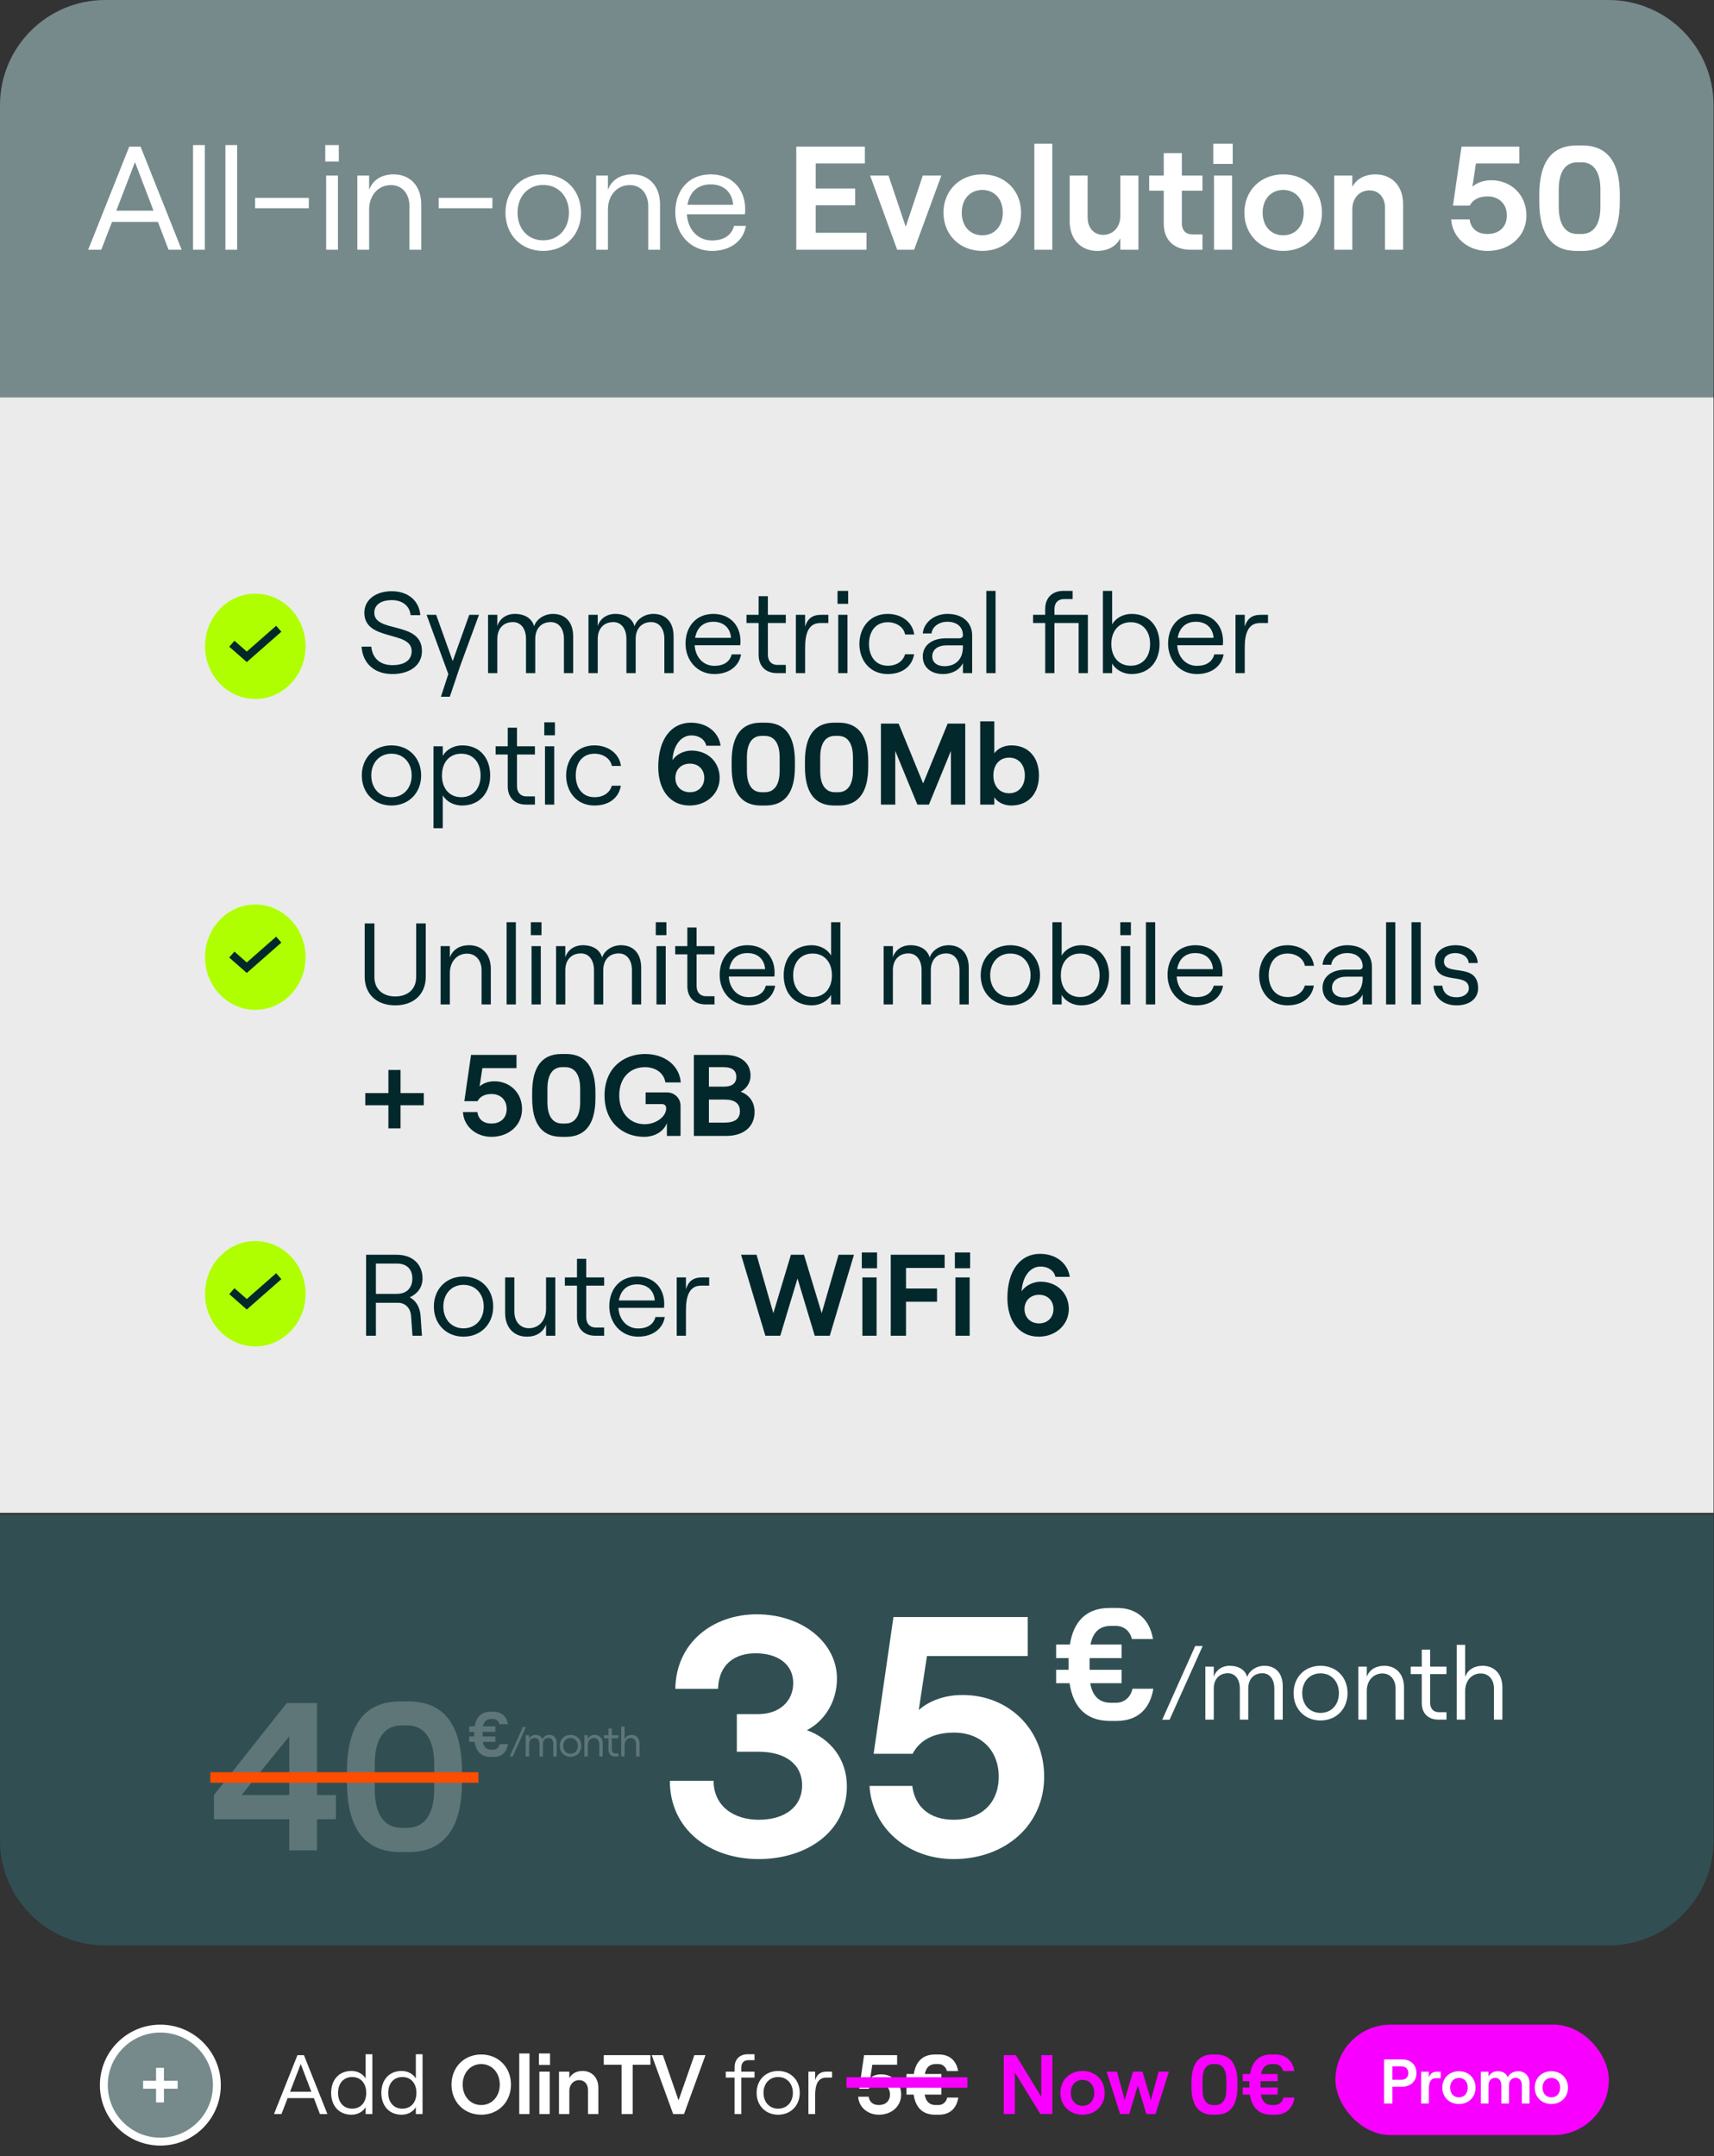
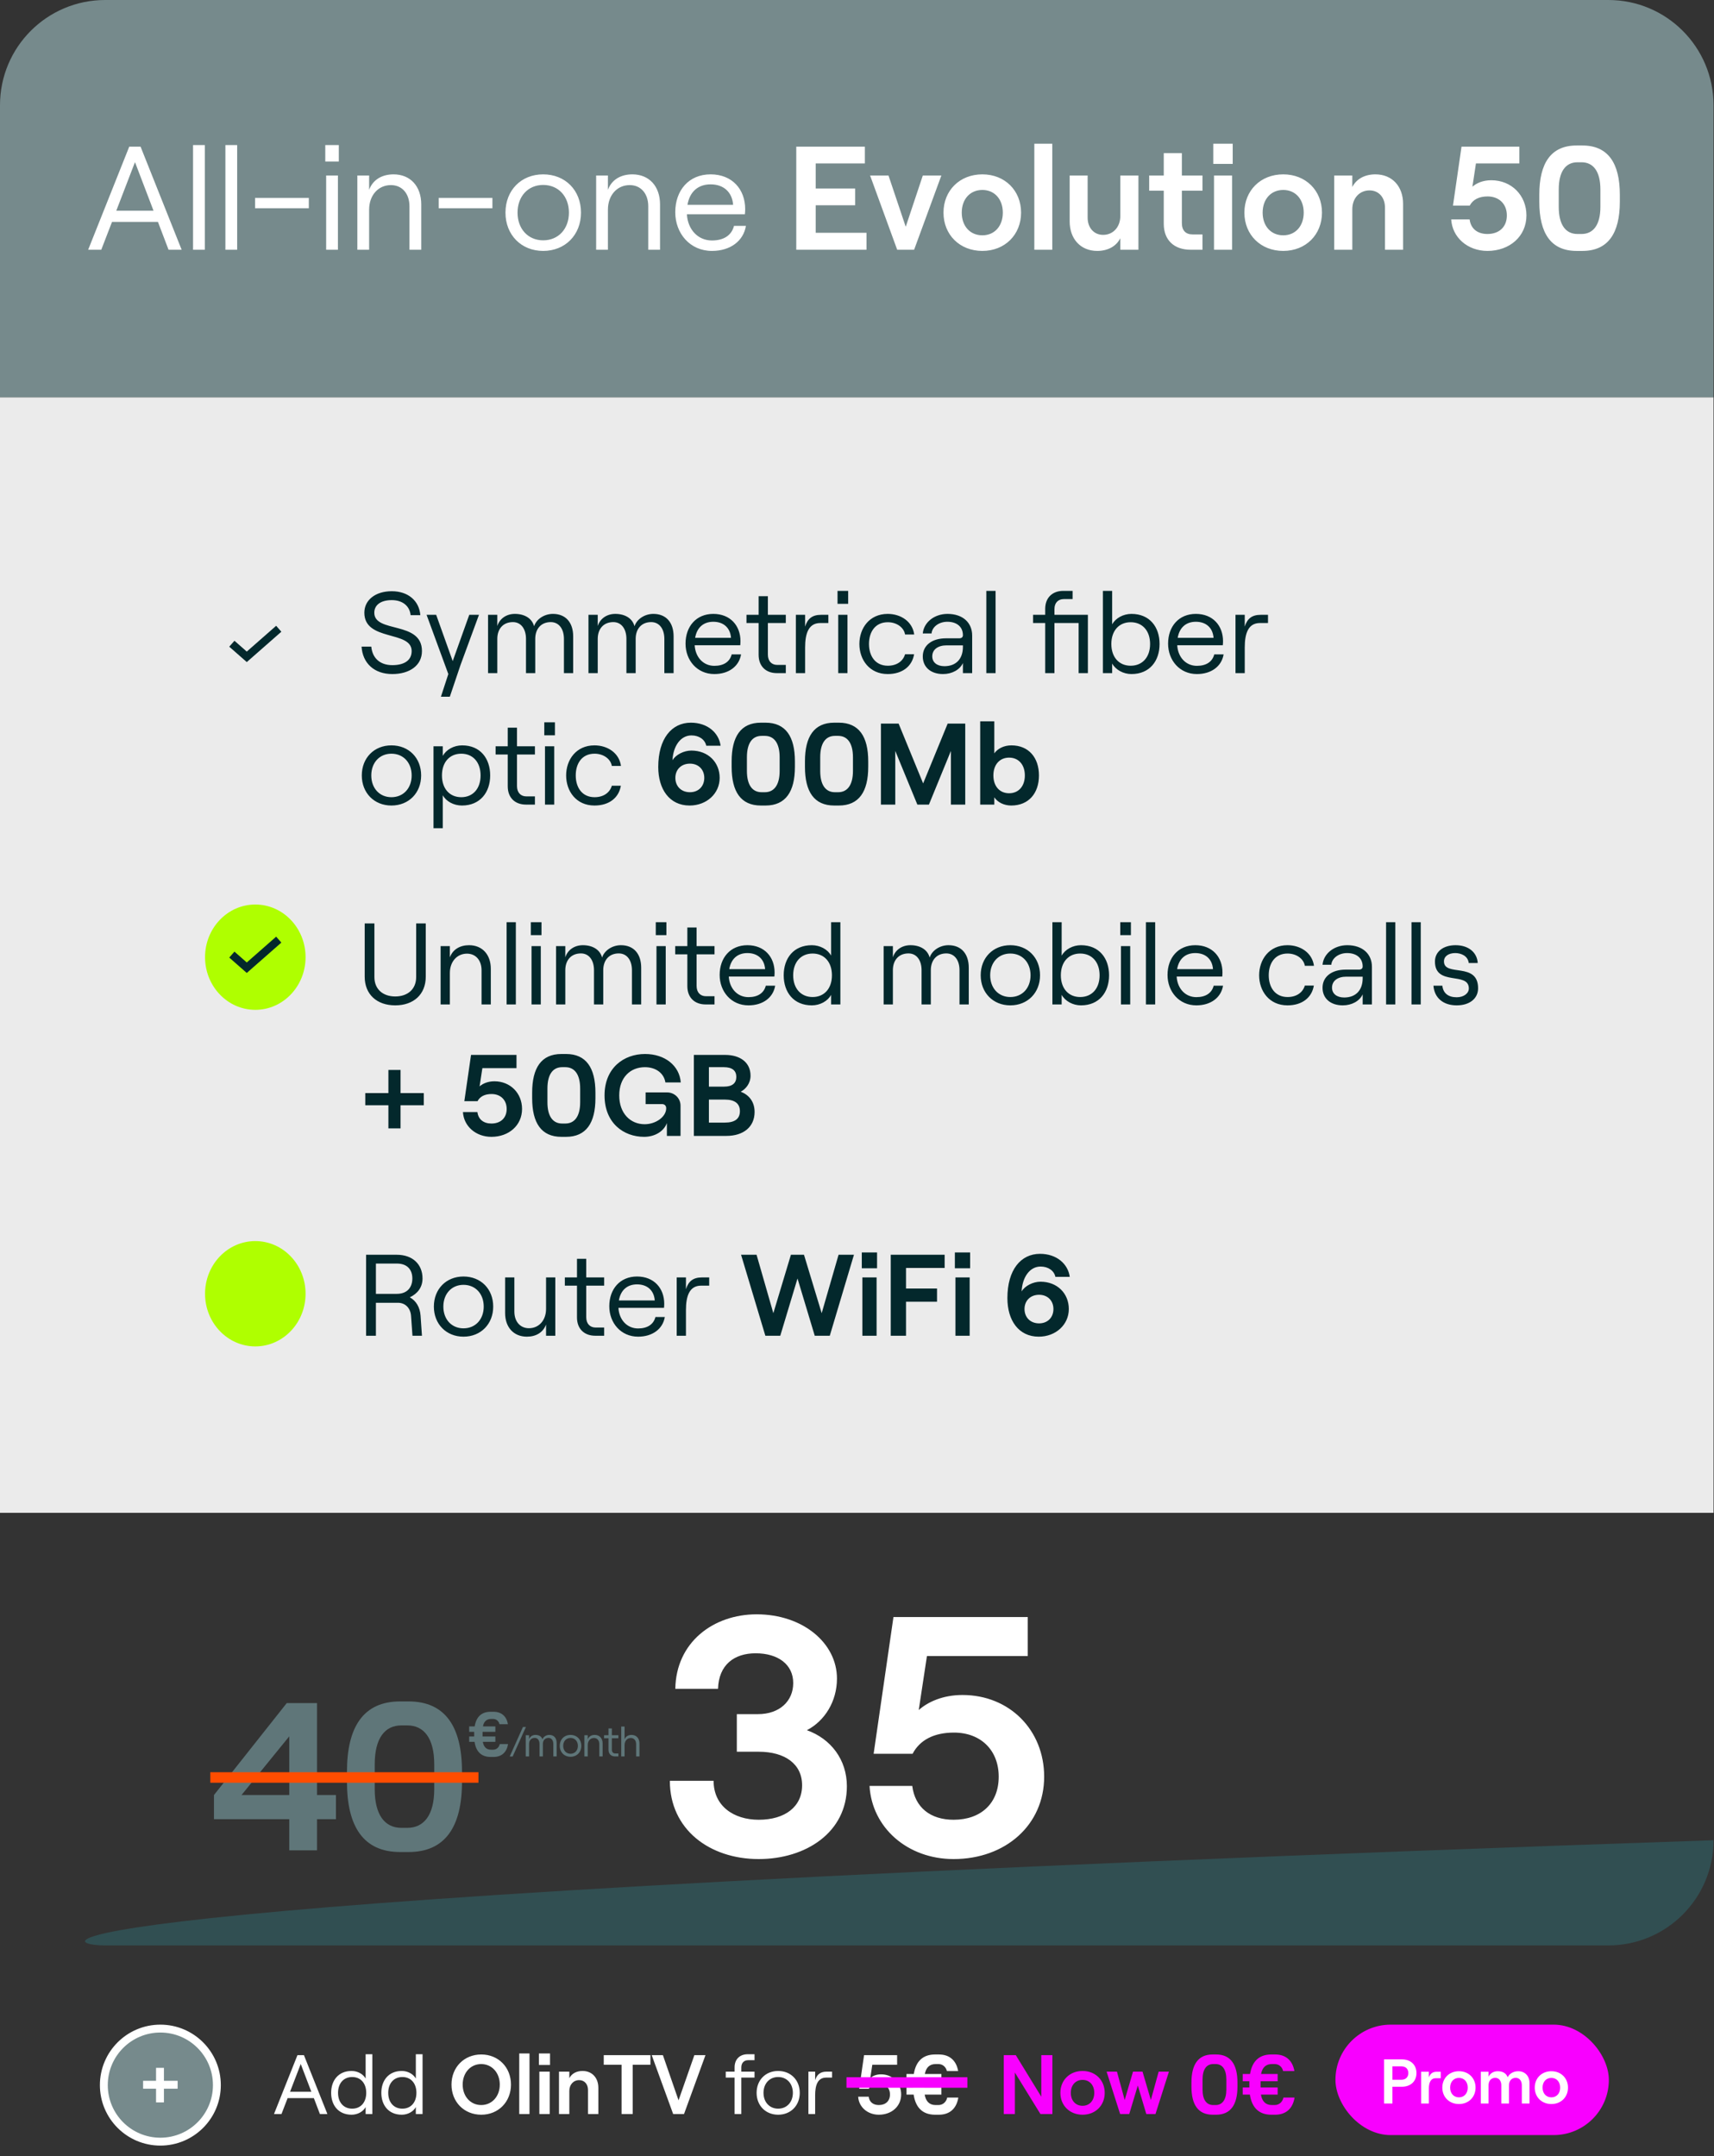
<svg xmlns="http://www.w3.org/2000/svg" width="326" height="410" viewBox="0 0 326 410" fill="none">
  <rect x="0" y="0" width="326" height="410" fill="#333333" stroke="none" />
  <path d="M325.91 75.561L-0 75.561L-0 20C-0 8.955 8.954 0 20 0L305.91 0C316.956 0 325.91 8.955 325.91 20L325.91 75.561Z" fill="#768A8C" />
  <path d="M32.057 47.49L30.041 42.198H21.305L19.261 47.49H16.769L24.581 27.89H26.737L34.549 47.49H32.057ZM22.117 40.07H29.201L25.673 30.83L22.117 40.07ZM36.717 47.49V27.582H38.956V47.49H36.717ZM42.869 47.49V27.582H45.109V47.49H42.869ZM48.517 39.594V37.634H58.737V39.594H48.517ZM61.866 27.582H64.442V30.718H61.866V27.582ZM62.034 47.49V33.378H64.274V47.49H62.034ZM67.968 47.49V33.378H70.208V36.094C70.936 34.134 72.7 33.154 74.856 33.154C78.048 33.154 80.12 35.422 80.12 38.866V47.49H77.88V39.23C77.88 36.822 76.48 35.198 74.352 35.198C71.944 35.198 70.208 37.13 70.208 39.874V47.49H67.968ZM83.435 39.594V37.634H93.655V39.594H83.435ZM103.308 47.714C99.136 47.714 96.14 44.662 96.14 40.434C96.14 36.178 99.136 33.154 103.308 33.154C107.508 33.154 110.504 36.178 110.504 40.434C110.504 44.662 107.508 47.714 103.308 47.714ZM103.308 45.698C106.22 45.698 108.208 43.514 108.208 40.434C108.208 37.354 106.22 35.17 103.308 35.17C100.424 35.17 98.436 37.354 98.436 40.434C98.436 43.514 100.424 45.698 103.308 45.698ZM113.386 47.49V33.378H115.626V36.094C116.354 34.134 118.118 33.154 120.274 33.154C123.466 33.154 125.538 35.422 125.538 38.866V47.49H123.298V39.23C123.298 36.822 121.898 35.198 119.77 35.198C117.362 35.198 115.626 37.13 115.626 39.874V47.49H113.386ZM139.605 42.954H141.873C141.397 45.838 138.905 47.714 135.405 47.714C131.233 47.714 128.433 44.382 128.433 40.35C128.433 36.206 131.009 33.154 135.153 33.154C139.269 33.154 141.733 36.01 141.733 39.762C141.733 40.07 141.705 40.546 141.677 40.742H130.645C130.813 43.654 132.745 45.726 135.405 45.726C137.701 45.726 139.157 44.718 139.605 42.954ZM135.153 35.058C132.773 35.058 131.177 36.458 130.757 38.95H139.437C139.269 36.57 137.673 35.058 135.153 35.058ZM151.449 47.49V27.89H164.497V31.082H155.145V35.842H162.649V39.034H155.145V44.27H164.805V47.49H151.449ZM170.644 47.49L165.492 33.378H168.992L172.268 43.122L175.516 33.378H179.044L173.864 47.49H170.644ZM186.843 47.714C182.531 47.714 179.451 44.634 179.451 40.434C179.451 36.234 182.531 33.154 186.843 33.154C191.127 33.154 194.207 36.234 194.207 40.434C194.207 44.634 191.127 47.714 186.843 47.714ZM186.843 44.746C189.167 44.746 190.735 42.982 190.735 40.434C190.735 37.886 189.167 36.122 186.843 36.122C184.491 36.122 182.923 37.886 182.923 40.434C182.923 42.982 184.491 44.746 186.843 44.746ZM196.727 47.49V27.33H200.143V47.49H196.727ZM216.526 33.378V47.49H213.082V45.306C212.298 46.846 210.702 47.714 208.686 47.714C205.522 47.714 203.45 45.418 203.45 42.114V33.378H206.866V41.386C206.866 43.318 208.07 44.662 209.806 44.662C211.738 44.662 213.082 43.15 213.082 41.078V33.378H216.526ZM221.345 29.122H224.789V33.378H228.709V36.262H224.789V42.422C224.789 43.85 225.545 44.578 226.833 44.578H228.709V47.49H226.441C223.361 47.49 221.345 45.698 221.345 42.562V36.262H218.573V33.378H221.345V29.122ZM230.762 27.33H234.458V31.166H230.762V27.33ZM230.902 47.49V33.378H234.346V47.49H230.902ZM244.073 47.714C239.761 47.714 236.681 44.634 236.681 40.434C236.681 36.234 239.761 33.154 244.073 33.154C248.357 33.154 251.437 36.234 251.437 40.434C251.437 44.634 248.357 47.714 244.073 47.714ZM244.073 44.746C246.397 44.746 247.965 42.982 247.965 40.434C247.965 37.886 246.397 36.122 244.073 36.122C241.721 36.122 240.153 37.886 240.153 40.434C240.153 42.982 241.721 44.746 244.073 44.746ZM253.761 47.49V33.378H257.205V35.562C257.989 34.022 259.585 33.154 261.601 33.154C264.793 33.154 266.865 35.45 266.865 38.754V47.49H263.421V39.482C263.421 37.55 262.245 36.206 260.481 36.206C258.549 36.206 257.205 37.718 257.205 39.79V47.49H253.761ZM282.906 47.714C279.126 47.714 276.214 45.138 276.018 41.722H279.518C279.742 43.486 281.002 44.494 282.906 44.494C285.146 44.494 286.602 43.15 286.602 40.966C286.602 38.81 285.146 37.354 282.934 37.354C281.282 37.354 280.134 37.97 279.546 39.09H276.354L277.978 27.89H288.982V31.082H280.722L280.05 35.506C280.806 34.834 282.038 34.274 283.634 34.274C287.498 34.274 290.326 37.158 290.326 40.966C290.326 44.914 287.162 47.714 282.906 47.714ZM299.858 47.714C294.986 47.714 292.774 44.354 292.774 38.362V37.018C292.774 31.026 294.986 27.666 299.858 27.666H300.978C305.85 27.666 308.09 31.026 308.09 37.018V38.362C308.09 44.354 305.85 47.714 300.978 47.714H299.858ZM300.026 44.494H300.81C303.022 44.494 304.394 42.786 304.394 39.342V36.038C304.394 32.566 303.022 30.858 300.81 30.858H300.026C297.814 30.858 296.47 32.566 296.47 36.038V39.342C296.47 42.786 297.814 44.494 300.026 44.494Z" fill="white" />
  <rect y="75.559" width="325.91" height="212.115" fill="#EBEBEB" />
  <path d="M74.622 128.176C71.168 128.176 68.968 126.108 68.77 122.962H70.618C70.816 125.096 72.224 126.482 74.622 126.482C76.756 126.482 78.296 125.668 78.296 123.798C78.296 119.838 69.298 122.016 69.298 116.516C69.298 114.074 71.432 112.424 74.512 112.424C77.592 112.424 79.726 114.206 79.946 116.978H78.098C77.922 115.24 76.58 114.118 74.512 114.118C72.422 114.118 71.19 115.042 71.19 116.516C71.19 120.454 80.254 118.012 80.254 123.798C80.254 126.592 77.834 128.176 74.622 128.176ZM91.1 116.912L87.58 126.482L85.556 132.488H83.862L85.27 128.176L81.134 116.912H82.96L86.106 125.712L89.252 116.912H91.1ZM92.827 128V116.912H94.587V119.046C95.005 117.704 96.237 116.736 97.931 116.736C99.757 116.736 101.187 117.572 101.583 119.09C102.001 117.77 103.475 116.736 105.169 116.736C107.567 116.736 109.019 118.342 109.019 121.026V128H107.259V121.488C107.259 119.596 106.313 118.298 104.751 118.298C102.903 118.298 101.803 119.596 101.803 121.488V128H100.043V121.488C100.043 119.596 99.097 118.298 97.557 118.298C95.687 118.298 94.587 119.596 94.587 121.488V128H92.827ZM111.927 128V116.912H113.687V119.046C114.105 117.704 115.337 116.736 117.031 116.736C118.857 116.736 120.287 117.572 120.683 119.09C121.101 117.77 122.575 116.736 124.269 116.736C126.667 116.736 128.119 118.342 128.119 121.026V128H126.359V121.488C126.359 119.596 125.413 118.298 123.851 118.298C122.003 118.298 120.903 119.596 120.903 121.488V128H119.143V121.488C119.143 119.596 118.197 118.298 116.657 118.298C114.787 118.298 113.687 119.596 113.687 121.488V128H111.927ZM139.166 124.436H140.948C140.574 126.702 138.616 128.176 135.866 128.176C132.588 128.176 130.388 125.558 130.388 122.39C130.388 119.134 132.412 116.736 135.668 116.736C138.902 116.736 140.838 118.98 140.838 121.928C140.838 122.17 140.816 122.544 140.794 122.698H132.126C132.258 124.986 133.776 126.614 135.866 126.614C137.67 126.614 138.814 125.822 139.166 124.436ZM135.668 118.232C133.798 118.232 132.544 119.332 132.214 121.29H139.034C138.902 119.42 137.648 118.232 135.668 118.232ZM144.289 113.37H146.049V116.912H149.459V118.474H146.049V124.48C146.049 125.712 146.753 126.438 147.831 126.438H149.459V128H147.765C145.653 128 144.289 126.68 144.289 124.524V118.474H141.979V116.912H144.289V113.37ZM157.554 118.474H156.014C153.77 118.474 153.132 120.498 153.132 123.116V128H151.372V116.912H153.132V119.156C153.594 117.638 154.518 116.912 156.146 116.912H157.554V118.474ZM159.297 112.358H161.321V114.822H159.297V112.358ZM159.429 128V116.912H161.189V128H159.429ZM168.843 128.176C165.345 128.176 163.453 125.426 163.453 122.456C163.453 119.486 165.345 116.736 168.843 116.736C171.329 116.736 173.551 118.188 173.881 120.652H172.143C171.923 119.31 170.537 118.32 168.865 118.32C166.445 118.32 165.279 120.19 165.279 122.456C165.279 124.722 166.467 126.592 168.865 126.592C170.537 126.592 171.747 125.756 172.143 124.414H173.859C173.485 126.68 171.659 128.176 168.843 128.176ZM180.219 116.736C183.101 116.736 184.905 118.386 184.905 120.85V128H183.145V126.086C182.551 127.362 181.077 128.176 179.361 128.176C177.029 128.176 175.511 126.856 175.511 124.832C175.511 122.72 177.249 121.378 179.933 121.378H182.441C182.925 121.378 183.145 121.136 183.145 120.784C183.145 119.266 182.067 118.232 180.175 118.232C178.547 118.232 177.271 119.244 177.183 120.454H175.511C175.709 118.32 177.733 116.736 180.219 116.736ZM179.625 126.68C181.847 126.68 183.145 125.294 183.145 123.006V122.72H180.043C178.393 122.72 177.315 123.512 177.315 124.81C177.315 125.954 178.217 126.68 179.625 126.68ZM187.597 128V112.358H189.357V128H187.597ZM206.913 116.912V128H205.153V118.474H200.555V128H198.795V118.474H196.485V116.912H198.795V115.79C198.795 113.678 200.137 112.358 202.249 112.358H204.009V113.92H202.337C201.259 113.92 200.555 114.624 200.555 115.812V116.912H206.913ZM215.203 128.176C213.663 128.176 212.211 127.384 211.529 126.174V128H209.769V112.358H211.529V118.716C212.211 117.528 213.641 116.736 215.203 116.736C218.657 116.736 220.549 119.222 220.549 122.456C220.549 125.69 218.657 128.176 215.203 128.176ZM215.049 126.592C217.293 126.592 218.745 124.964 218.745 122.456C218.745 119.948 217.293 118.32 215.049 118.32C212.827 118.32 211.375 119.948 211.375 122.456C211.375 124.964 212.827 126.592 215.049 126.592ZM230.947 124.436H232.729C232.355 126.702 230.397 128.176 227.647 128.176C224.369 128.176 222.169 125.558 222.169 122.39C222.169 119.134 224.193 116.736 227.449 116.736C230.683 116.736 232.619 118.98 232.619 121.928C232.619 122.17 232.597 122.544 232.575 122.698H223.907C224.039 124.986 225.557 126.614 227.647 126.614C229.451 126.614 230.595 125.822 230.947 124.436ZM227.449 118.232C225.579 118.232 224.325 119.332 223.995 121.29H230.815C230.683 119.42 229.429 118.232 227.449 118.232ZM241.171 118.474H239.631C237.387 118.474 236.749 120.498 236.749 123.116V128H234.989V116.912H236.749V119.156C237.211 117.638 238.135 116.912 239.763 116.912H241.171V118.474ZM74.446 153.176C71.168 153.176 68.814 150.778 68.814 147.456C68.814 144.112 71.168 141.736 74.446 141.736C77.746 141.736 80.1 144.112 80.1 147.456C80.1 150.778 77.746 153.176 74.446 153.176ZM74.446 151.592C76.734 151.592 78.296 149.876 78.296 147.456C78.296 145.036 76.734 143.32 74.446 143.32C72.18 143.32 70.618 145.036 70.618 147.456C70.618 149.876 72.18 151.592 74.446 151.592ZM82.452 157.488V141.912H84.212V143.738C84.894 142.528 86.324 141.736 87.908 141.736C91.34 141.736 93.232 144.222 93.232 147.456C93.232 150.69 91.296 153.176 87.864 153.176C86.302 153.176 84.872 152.406 84.212 151.218V157.488H82.452ZM87.732 151.592C89.954 151.592 91.406 149.964 91.406 147.456C91.406 144.948 89.954 143.32 87.732 143.32C85.51 143.32 84.058 144.948 84.058 147.456C84.058 149.964 85.51 151.592 87.732 151.592ZM96.572 138.37H98.332V141.912H101.742V143.474H98.332V149.48C98.332 150.712 99.036 151.438 100.114 151.438H101.742V153H100.048C97.936 153 96.572 151.68 96.572 149.524V143.474H94.262V141.912H96.572V138.37ZM103.523 137.358H105.547V139.822H103.523V137.358ZM103.655 153V141.912H105.415V153H103.655ZM113.069 153.176C109.571 153.176 107.679 150.426 107.679 147.456C107.679 144.486 109.571 141.736 113.069 141.736C115.555 141.736 117.777 143.188 118.107 145.652H116.369C116.149 144.31 114.763 143.32 113.091 143.32C110.671 143.32 109.505 145.19 109.505 147.456C109.505 149.722 110.693 151.592 113.091 151.592C114.763 151.592 115.973 150.756 116.369 149.414H118.085C117.711 151.68 115.885 153.176 113.069 153.176ZM131.489 142.726C134.701 142.726 136.879 144.97 136.879 147.918C136.879 150.91 134.393 153.176 131.159 153.176C127.309 153.176 125.197 150.052 125.197 145.85C125.197 140.46 127.749 137.424 131.401 137.424C134.569 137.424 136.725 139.338 137.055 141.802H134.327C134.085 140.658 133.007 139.844 131.511 139.844C129.443 139.844 128.035 141.868 127.903 144.574C128.541 143.496 130.081 142.726 131.489 142.726ZM131.225 150.646C132.853 150.646 133.953 149.524 133.953 147.918C133.953 146.334 132.853 145.212 131.225 145.212C129.575 145.212 128.453 146.334 128.453 147.918C128.453 149.524 129.575 150.646 131.225 150.646ZM144.723 153.176C140.895 153.176 139.157 150.536 139.157 145.828V144.772C139.157 140.064 140.895 137.424 144.723 137.424H145.603C149.431 137.424 151.191 140.064 151.191 144.772V145.828C151.191 150.536 149.431 153.176 145.603 153.176H144.723ZM144.855 150.646H145.471C147.209 150.646 148.287 149.304 148.287 146.598V144.002C148.287 141.274 147.209 139.932 145.471 139.932H144.855C143.117 139.932 142.061 141.274 142.061 144.002V146.598C142.061 149.304 143.117 150.646 144.855 150.646ZM158.667 153.176C154.839 153.176 153.101 150.536 153.101 145.828V144.772C153.101 140.064 154.839 137.424 158.667 137.424H159.547C163.375 137.424 165.135 140.064 165.135 144.772V145.828C165.135 150.536 163.375 153.176 159.547 153.176H158.667ZM158.799 150.646H159.415C161.153 150.646 162.231 149.304 162.231 146.598V144.002C162.231 141.274 161.153 139.932 159.415 139.932H158.799C157.061 139.932 156.005 141.274 156.005 144.002V146.598C156.005 149.304 157.061 150.646 158.799 150.646ZM167.55 153V137.6H170.916L175.58 148.974L180.244 137.6H183.588V153H180.86V142.792L176.68 153H174.48L170.278 142.792V153H167.55ZM192.328 153.176C190.986 153.176 189.754 152.582 189.116 151.614V153H186.432V137.16H189.116V143.254C189.754 142.352 190.942 141.736 192.372 141.736C195.65 141.736 197.608 144.068 197.608 147.456C197.608 150.844 195.65 153.176 192.328 153.176ZM191.932 150.844C193.736 150.844 194.924 149.502 194.924 147.456C194.924 145.41 193.736 144.068 191.932 144.068C190.128 144.068 188.94 145.41 188.94 147.456C188.94 149.502 190.128 150.844 191.932 150.844ZM75.172 191.176C71.674 191.176 69.364 189.086 69.364 185.72V175.6H71.212V185.808C71.212 188.074 72.796 189.482 75.172 189.482C77.57 189.482 79.154 188.074 79.154 185.808V175.6H80.98V185.72C80.98 189.086 78.67 191.176 75.172 191.176ZM83.804 191V179.912H85.564V182.046C86.136 180.506 87.522 179.736 89.216 179.736C91.724 179.736 93.352 181.518 93.352 184.224V191H91.592V184.51C91.592 182.618 90.492 181.342 88.82 181.342C86.928 181.342 85.564 182.86 85.564 185.016V191H83.804ZM96.353 191V175.358H98.112V191H96.353ZM100.966 175.358H102.99V177.822H100.966V175.358ZM101.098 191V179.912H102.858V191H101.098ZM105.761 191V179.912H107.521V182.046C107.939 180.704 109.171 179.736 110.865 179.736C112.691 179.736 114.121 180.572 114.517 182.09C114.935 180.77 116.409 179.736 118.103 179.736C120.501 179.736 121.953 181.342 121.953 184.026V191H120.193V184.488C120.193 182.596 119.247 181.298 117.685 181.298C115.837 181.298 114.737 182.596 114.737 184.488V191H112.977V184.488C112.977 182.596 112.031 181.298 110.491 181.298C108.621 181.298 107.521 182.596 107.521 184.488V191H105.761ZM124.728 175.358H126.752V177.822H124.728V175.358ZM124.86 191V179.912H126.62V191H124.86ZM130.732 176.37H132.492V179.912H135.902V181.474H132.492V187.48C132.492 188.712 133.196 189.438 134.274 189.438H135.902V191H134.208C132.096 191 130.732 189.68 130.732 187.524V181.474H128.422V179.912H130.732V176.37ZM145.655 187.436H147.437C147.062 189.702 145.105 191.176 142.355 191.176C139.077 191.176 136.877 188.558 136.877 185.39C136.877 182.134 138.901 179.736 142.157 179.736C145.391 179.736 147.327 181.98 147.327 184.928C147.327 185.17 147.305 185.544 147.283 185.698H138.615C138.747 187.986 140.265 189.614 142.355 189.614C144.159 189.614 145.303 188.822 145.655 187.436ZM142.157 181.232C140.287 181.232 139.033 182.332 138.703 184.29H145.523C145.391 182.42 144.137 181.232 142.157 181.232ZM154.404 191.176C150.95 191.176 149.058 188.69 149.058 185.456C149.058 182.222 150.95 179.736 154.404 179.736C155.966 179.736 157.418 180.528 158.078 181.716V175.358H159.838V191H158.078V189.174C157.418 190.384 155.966 191.176 154.404 191.176ZM154.558 189.592C156.78 189.592 158.232 187.964 158.232 185.456C158.232 182.948 156.78 181.32 154.558 181.32C152.336 181.32 150.862 182.948 150.862 185.456C150.862 187.964 152.336 189.592 154.558 189.592ZM168.065 191V179.912H169.825V182.046C170.243 180.704 171.475 179.736 173.169 179.736C174.995 179.736 176.425 180.572 176.821 182.09C177.239 180.77 178.713 179.736 180.407 179.736C182.805 179.736 184.257 181.342 184.257 184.026V191H182.497V184.488C182.497 182.596 181.551 181.298 179.989 181.298C178.141 181.298 177.041 182.596 177.041 184.488V191H175.281V184.488C175.281 182.596 174.335 181.298 172.795 181.298C170.925 181.298 169.825 182.596 169.825 184.488V191H168.065ZM192.159 191.176C188.881 191.176 186.527 188.778 186.527 185.456C186.527 182.112 188.881 179.736 192.159 179.736C195.459 179.736 197.813 182.112 197.813 185.456C197.813 188.778 195.459 191.176 192.159 191.176ZM192.159 189.592C194.447 189.592 196.009 187.876 196.009 185.456C196.009 183.036 194.447 181.32 192.159 181.32C189.893 181.32 188.331 183.036 188.331 185.456C188.331 187.876 189.893 189.592 192.159 189.592ZM205.599 191.176C204.059 191.176 202.607 190.384 201.925 189.174V191H200.165V175.358H201.925V181.716C202.607 180.528 204.037 179.736 205.599 179.736C209.053 179.736 210.945 182.222 210.945 185.456C210.945 188.69 209.053 191.176 205.599 191.176ZM205.445 189.592C207.689 189.592 209.141 187.964 209.141 185.456C209.141 182.948 207.689 181.32 205.445 181.32C203.223 181.32 201.771 182.948 201.771 185.456C201.771 187.964 203.223 189.592 205.445 189.592ZM213.072 175.358H215.096V177.822H213.072V175.358ZM213.204 191V179.912H214.964V191H213.204ZM217.954 191V175.358H219.714V191H217.954ZM230.84 187.436H232.622C232.248 189.702 230.29 191.176 227.54 191.176C224.262 191.176 222.062 188.558 222.062 185.39C222.062 182.134 224.086 179.736 227.342 179.736C230.576 179.736 232.512 181.98 232.512 184.928C232.512 185.17 232.49 185.544 232.468 185.698H223.8C223.932 187.986 225.45 189.614 227.54 189.614C229.344 189.614 230.488 188.822 230.84 187.436ZM227.342 181.232C225.472 181.232 224.218 182.332 223.888 184.29H230.708C230.576 182.42 229.322 181.232 227.342 181.232ZM244.876 191.176C241.378 191.176 239.486 188.426 239.486 185.456C239.486 182.486 241.378 179.736 244.876 179.736C247.362 179.736 249.584 181.188 249.914 183.652H248.176C247.956 182.31 246.57 181.32 244.898 181.32C242.478 181.32 241.312 183.19 241.312 185.456C241.312 187.722 242.5 189.592 244.898 189.592C246.57 189.592 247.78 188.756 248.176 187.414H249.892C249.518 189.68 247.692 191.176 244.876 191.176ZM256.252 179.736C259.134 179.736 260.938 181.386 260.938 183.85V191H259.178V189.086C258.584 190.362 257.11 191.176 255.394 191.176C253.062 191.176 251.544 189.856 251.544 187.832C251.544 185.72 253.282 184.378 255.966 184.378H258.474C258.958 184.378 259.178 184.136 259.178 183.784C259.178 182.266 258.1 181.232 256.208 181.232C254.58 181.232 253.304 182.244 253.216 183.454H251.544C251.742 181.32 253.766 179.736 256.252 179.736ZM255.658 189.68C257.88 189.68 259.178 188.294 259.178 186.006V185.72H256.076C254.426 185.72 253.348 186.512 253.348 187.81C253.348 188.954 254.25 189.68 255.658 189.68ZM263.63 191V175.358H265.39V191H263.63ZM268.464 191V175.358H270.224V191H268.464ZM277.06 191.176C274.486 191.176 272.814 189.746 272.638 187.436H274.332C274.486 188.866 275.454 189.636 277.06 189.636C278.446 189.636 279.37 188.866 279.37 187.964C279.37 184.664 272.924 187.634 272.924 182.838C272.924 180.968 274.508 179.736 276.84 179.736C279.282 179.736 280.932 181.078 281.064 183.124H279.348C279.194 181.716 277.808 181.232 276.796 181.232C275.498 181.232 274.64 181.848 274.64 182.816C274.64 185.808 281.13 182.838 281.13 187.92C281.13 189.9 279.502 191.176 277.06 191.176ZM80.606 207.86V210.17H76.184V214.57H73.874V210.17H69.474V207.86H73.874V203.46H76.184V207.86H80.606ZM93.463 216.176C90.493 216.176 88.205 214.152 88.051 211.468H90.801C90.977 212.854 91.967 213.646 93.463 213.646C95.223 213.646 96.367 212.59 96.367 210.874C96.367 209.18 95.223 208.036 93.485 208.036C92.187 208.036 91.285 208.52 90.823 209.4H88.315L89.591 200.6H98.237V203.108H91.747L91.219 206.584C91.813 206.056 92.781 205.616 94.035 205.616C97.071 205.616 99.293 207.882 99.293 210.874C99.293 213.976 96.807 216.176 93.463 216.176ZM106.782 216.176C102.954 216.176 101.216 213.536 101.216 208.828V207.772C101.216 203.064 102.954 200.424 106.782 200.424H107.662C111.49 200.424 113.25 203.064 113.25 207.772V208.828C113.25 213.536 111.49 216.176 107.662 216.176H106.782ZM106.914 213.646H107.53C109.268 213.646 110.346 212.304 110.346 209.598V207.002C110.346 204.274 109.268 202.932 107.53 202.932H106.914C105.176 202.932 104.12 204.274 104.12 207.002V209.598C104.12 212.304 105.176 213.646 106.914 213.646ZM122.507 216.176C118.613 216.176 114.983 213.558 114.983 208.3C114.983 203.042 118.679 200.424 122.683 200.424C126.467 200.424 129.239 202.646 129.481 205.836H126.555C126.291 204.098 124.773 202.932 122.661 202.932C119.889 202.932 117.777 204.89 117.777 208.3C117.777 211.71 119.889 213.778 122.617 213.778C124.707 213.778 126.709 212.392 126.709 210.742C126.709 210.258 126.401 209.95 125.917 209.95H122.793V207.728H126.885C128.227 207.728 129.437 208.784 129.437 210.258V216H126.841V213.558C126.269 215.12 124.575 216.176 122.507 216.176ZM131.972 216V200.6H137.934C140.75 200.6 142.752 202.008 142.752 204.56C142.752 206.012 141.828 207.112 140.882 207.596C142.334 208.146 143.522 209.378 143.522 211.446C143.522 214.306 141.388 216 138.154 216H131.972ZM134.832 206.628H137.736C139.276 206.628 140.046 205.968 140.046 204.78C140.046 203.592 139.276 202.932 137.692 202.932H134.832V206.628ZM134.832 213.47H137.846C139.804 213.47 140.728 212.722 140.728 211.292C140.728 209.884 139.804 209.092 137.846 209.092H134.832V213.47ZM77.944 246.696C79.154 247.356 79.88 248.61 79.99 250.172L80.254 254H78.45L78.186 250.282C78.098 248.786 77.13 247.73 75.678 247.73H71.498V254H69.628V238.6H75.458C78.494 238.6 80.364 240.426 80.364 243.11C80.364 244.804 79.396 246.014 77.944 246.696ZM71.498 240.272V246.036H75.458C77.614 246.036 78.428 244.628 78.428 243.11C78.428 241.592 77.614 240.272 75.458 240.272H71.498ZM88.153 254.176C84.875 254.176 82.521 251.778 82.521 248.456C82.521 245.112 84.875 242.736 88.153 242.736C91.453 242.736 93.807 245.112 93.807 248.456C93.807 251.778 91.453 254.176 88.153 254.176ZM88.153 252.592C90.441 252.592 92.003 250.876 92.003 248.456C92.003 246.036 90.441 244.32 88.153 244.32C85.887 244.32 84.325 246.036 84.325 248.456C84.325 250.876 85.887 252.592 88.153 252.592ZM105.619 242.912V254H103.859V251.866C103.287 253.406 101.923 254.176 100.207 254.176C97.699 254.176 96.071 252.394 96.071 249.688V242.912H97.831V249.402C97.831 251.294 98.931 252.57 100.603 252.57C102.517 252.57 103.859 251.052 103.859 248.896V242.912H105.619ZM109.742 239.37H111.502V242.912H114.912V244.474H111.502V250.48C111.502 251.712 112.206 252.438 113.284 252.438H114.912V254H113.218C111.106 254 109.742 252.68 109.742 250.524V244.474H107.432V242.912H109.742V239.37ZM124.664 250.436H126.446C126.072 252.702 124.114 254.176 121.364 254.176C118.086 254.176 115.886 251.558 115.886 248.39C115.886 245.134 117.91 242.736 121.166 242.736C124.4 242.736 126.336 244.98 126.336 247.928C126.336 248.17 126.314 248.544 126.292 248.698H117.624C117.756 250.986 119.274 252.614 121.364 252.614C123.168 252.614 124.312 251.822 124.664 250.436ZM121.166 244.232C119.296 244.232 118.042 245.332 117.712 247.29H124.532C124.4 245.42 123.146 244.232 121.166 244.232ZM134.888 244.474H133.348C131.104 244.474 130.466 246.498 130.466 249.116V254H128.706V242.912H130.466V245.156C130.928 243.638 131.852 242.912 133.48 242.912H134.888V244.474ZM145.569 254L140.949 238.6H143.897L147.087 249.71L150.431 238.6H152.917L156.283 249.71L159.495 238.6H162.421L157.823 254H154.963L151.685 243.11L148.407 254H145.569ZM163.911 238.16H166.815V241.174H163.911V238.16ZM164.021 254V242.912H166.727V254H164.021ZM169.419 254V238.6H179.671V241.108H172.323V245.024H178.219V247.532H172.323V254H169.419ZM181.614 238.16H184.518V241.174H181.614V238.16ZM181.724 254V242.912H184.43V254H181.724ZM197.897 243.726C201.109 243.726 203.287 245.97 203.287 248.918C203.287 251.91 200.801 254.176 197.567 254.176C193.717 254.176 191.605 251.052 191.605 246.85C191.605 241.46 194.157 238.424 197.809 238.424C200.977 238.424 203.133 240.338 203.463 242.802H200.735C200.493 241.658 199.415 240.844 197.919 240.844C195.851 240.844 194.443 242.868 194.311 245.574C194.949 244.496 196.489 243.726 197.897 243.726ZM197.633 251.646C199.261 251.646 200.361 250.524 200.361 248.918C200.361 247.334 199.261 246.212 197.633 246.212C195.983 246.212 194.861 247.334 194.861 248.918C194.861 250.524 195.983 251.646 197.633 251.646Z" fill="#03282C" />
-   <ellipse cx="48.559" cy="122.899" rx="9.559" ry="10.014" fill="#AFFF00" />
  <path d="M44.098 122.409L46.936 124.901L53.019 119.561" stroke="#03282C" stroke-width="1.5" />
  <ellipse cx="48.559" cy="182.014" rx="9.559" ry="10.014" fill="#AFFF00" />
  <path d="M44.098 181.524L46.936 184.017L53.019 178.676" stroke="#03282C" stroke-width="1.5" />
  <ellipse cx="48.559" cy="246.014" rx="9.559" ry="10.014" fill="#AFFF00" />
-   <path d="M44.098 245.524L46.936 248.017L53.019 242.676" stroke="#03282C" stroke-width="1.5" />
-   <path d="M325.91 288H0V349.933C0 360.978 8.954 369.933 20 369.933H305.91C316.956 369.933 325.91 360.978 325.91 349.933V288Z" fill="#314F52" />
+   <path d="M325.91 288V349.933C0 360.978 8.954 369.933 20 369.933H305.91C316.956 369.933 325.91 360.978 325.91 349.933V288Z" fill="#314F52" />
  <path d="M144.304 353.514C134.944 353.514 127.404 347.859 127.404 338.629H135.724C135.724 343.439 139.559 346.039 144.304 346.039C149.309 346.039 152.559 343.569 152.559 339.474C152.559 335.444 149.309 333.104 144.304 333.104H140.144V325.954H144.174C148.269 325.954 150.869 323.484 150.869 320.039C150.869 316.529 148.009 314.384 143.719 314.384C139.624 314.384 136.699 316.594 136.569 321.144H128.444C128.574 312.304 135.659 306.974 143.914 306.974C152.689 306.974 159.189 312.434 159.189 319.194C159.189 323.549 156.849 327.254 153.469 329.009C158.019 330.634 161.074 334.599 161.074 339.669C161.074 348.444 153.274 353.514 144.304 353.514ZM181.373 353.514C172.598 353.514 165.838 347.534 165.383 339.604H173.508C174.028 343.699 176.953 346.039 181.373 346.039C186.573 346.039 189.953 342.919 189.953 337.849C189.953 332.844 186.573 329.464 181.438 329.464C177.603 329.464 174.938 330.894 173.573 333.494H166.163L169.933 307.494H195.478V314.904H176.303L174.743 325.174C176.498 323.614 179.358 322.314 183.063 322.314C192.033 322.314 198.598 329.009 198.598 337.849C198.598 347.014 191.253 353.514 181.373 353.514Z" fill="white" />
-   <path d="M215.399 321.12H219.359C218.759 324.87 216.449 327.24 212.429 327.24H211.079C206.639 327.24 204.119 324.69 203.429 320.07H200.879V317.52H203.249V317.22V315.78V315.3H200.879V312.72H203.489C204.209 308.22 206.699 305.76 211.079 305.76H212.429C216.359 305.76 218.669 308.04 219.299 311.67H215.279C214.949 310.2 213.779 309.18 212.279 309.18H211.259C209.099 309.18 207.839 310.44 207.419 312.72H213.329V315.3H207.239V317.52H213.329V320.07H207.359C207.779 322.47 209.039 323.79 211.259 323.79H212.279C213.839 323.79 215.069 322.71 215.399 321.12ZM221.05 327.02L227.33 313H228.75L222.45 327.02H221.05ZM229.256 327V316.92H230.856V318.86C231.236 317.64 232.356 316.76 233.896 316.76C235.556 316.76 236.856 317.52 237.216 318.9C237.596 317.7 238.936 316.76 240.476 316.76C242.656 316.76 243.976 318.22 243.976 320.66V327H242.376V321.08C242.376 319.36 241.516 318.18 240.096 318.18C238.416 318.18 237.416 319.36 237.416 321.08V327H235.816V321.08C235.816 319.36 234.956 318.18 233.556 318.18C231.856 318.18 230.856 319.36 230.856 321.08V327H229.256ZM251.159 327.16C248.179 327.16 246.039 324.98 246.039 321.96C246.039 318.92 248.179 316.76 251.159 316.76C254.159 316.76 256.299 318.92 256.299 321.96C256.299 324.98 254.159 327.16 251.159 327.16ZM251.159 325.72C253.239 325.72 254.659 324.16 254.659 321.96C254.659 319.76 253.239 318.2 251.159 318.2C249.099 318.2 247.679 319.76 247.679 321.96C247.679 324.16 249.099 325.72 251.159 325.72ZM258.357 327V316.92H259.957V318.86C260.477 317.46 261.737 316.76 263.277 316.76C265.557 316.76 267.037 318.38 267.037 320.84V327H265.437V321.1C265.437 319.38 264.437 318.22 262.917 318.22C261.197 318.22 259.957 319.6 259.957 321.56V327H258.357ZM270.414 313.7H272.014V316.92H275.114V318.34H272.014V323.8C272.014 324.92 272.654 325.58 273.634 325.58H275.114V327H273.574C271.654 327 270.414 325.8 270.414 323.84V318.34H268.314V316.92H270.414V313.7ZM277.07 327V312.78H278.67V318.86C279.19 317.46 280.45 316.76 281.99 316.76C284.27 316.76 285.75 318.38 285.75 320.84V327H284.15V321.1C284.15 319.38 283.15 318.22 281.63 318.22C279.91 318.22 278.67 319.6 278.67 321.56V327H277.07Z" fill="white" />
  <path d="M55.016 351.857V345.937H40.696V341.337L54.536 323.857H60.296V341.337H63.896V345.937H60.296V351.857H55.016ZM45.936 341.337H55.016V330.177L45.936 341.337ZM76.112 352.177C69.152 352.177 65.992 347.377 65.992 338.817V336.897C65.992 328.337 69.152 323.537 76.112 323.537H77.712C84.672 323.537 87.872 328.337 87.872 336.897V338.817C87.872 347.377 84.672 352.177 77.712 352.177H76.112ZM76.352 347.577H77.472C80.632 347.577 82.592 345.137 82.592 340.217V335.497C82.592 330.537 80.632 328.097 77.472 328.097H76.352C73.192 328.097 71.272 330.537 71.272 335.497V340.217C71.272 345.137 73.192 347.577 76.352 347.577Z" fill="#5F7679" />
  <path d="M95.048 331.648H96.632C96.392 333.148 95.468 334.096 93.86 334.096H93.32C91.544 334.096 90.536 333.076 90.26 331.228H89.24V330.208H90.188V330.088V329.512V329.32H89.24V328.288H90.284C90.572 326.488 91.568 325.504 93.32 325.504H93.86C95.432 325.504 96.356 326.416 96.608 327.868H95C94.868 327.28 94.4 326.872 93.8 326.872H93.392C92.528 326.872 92.024 327.376 91.856 328.288H94.22V329.32H91.784V330.208H94.22V331.228H91.832C92 332.188 92.504 332.716 93.392 332.716H93.8C94.424 332.716 94.916 332.284 95.048 331.648ZM96.948 334.008L99.46 328.4H100.028L97.508 334.008H96.948ZM99.99 334V329.968H100.63V330.744C100.782 330.256 101.23 329.904 101.846 329.904C102.51 329.904 103.03 330.208 103.174 330.76C103.326 330.28 103.862 329.904 104.478 329.904C105.351 329.904 105.878 330.488 105.878 331.464V334H105.239V331.632C105.239 330.944 104.894 330.472 104.326 330.472C103.655 330.472 103.254 330.944 103.254 331.632V334H102.614V331.632C102.614 330.944 102.27 330.472 101.71 330.472C101.03 330.472 100.63 330.944 100.63 331.632V334H99.99ZM108.512 334.064C107.32 334.064 106.464 333.192 106.464 331.984C106.464 330.768 107.32 329.904 108.512 329.904C109.712 329.904 110.568 330.768 110.568 331.984C110.568 333.192 109.712 334.064 108.512 334.064ZM108.512 333.488C109.344 333.488 109.912 332.864 109.912 331.984C109.912 331.104 109.344 330.48 108.512 330.48C107.688 330.48 107.12 331.104 107.12 331.984C107.12 332.864 107.688 333.488 108.512 333.488ZM111.151 334V329.968H111.791V330.744C111.999 330.184 112.503 329.904 113.119 329.904C114.031 329.904 114.623 330.552 114.623 331.536V334H113.983V331.64C113.983 330.952 113.583 330.488 112.975 330.488C112.287 330.488 111.791 331.04 111.791 331.824V334H111.151ZM115.734 328.68H116.374V329.968H117.614V330.536H116.374V332.72C116.374 333.168 116.63 333.432 117.022 333.432H117.614V334H116.998C116.23 334 115.734 333.52 115.734 332.736V330.536H114.894V329.968H115.734V328.68ZM118.156 334V328.312H118.796V330.744C119.004 330.184 119.508 329.904 120.124 329.904C121.036 329.904 121.628 330.552 121.628 331.536V334H120.988V331.64C120.988 330.952 120.588 330.488 119.98 330.488C119.292 330.488 118.796 331.04 118.796 331.824V334H118.156Z" fill="#5F7679" />
  <line x1="40" y1="338" x2="91" y2="338" stroke="#FF4D00" stroke-width="2" />
  <rect x="254" y="385" width="52" height="21" rx="10.5" fill="#F800FF" />
  <path d="M263.24 400V391.6H266.612C268.364 391.6 269.408 392.68 269.408 394.204C269.408 395.728 268.364 396.808 266.612 396.808H264.836V400H263.24ZM264.836 395.476H266.54C267.476 395.476 267.86 394.876 267.86 394.204C267.86 393.532 267.476 392.932 266.54 392.932H264.836V395.476ZM274.023 395.188H273.075C272.139 395.188 271.767 395.992 271.767 397.144V400H270.291V393.952H271.767V395.02C272.067 394.252 272.535 393.952 273.315 393.952H274.023V395.188ZM277.494 400.096C275.646 400.096 274.326 398.776 274.326 396.976C274.326 395.176 275.646 393.856 277.494 393.856C279.33 393.856 280.65 395.176 280.65 396.976C280.65 398.776 279.33 400.096 277.494 400.096ZM277.494 398.824C278.49 398.824 279.162 398.068 279.162 396.976C279.162 395.884 278.49 395.128 277.494 395.128C276.486 395.128 275.814 395.884 275.814 396.976C275.814 398.068 276.486 398.824 277.494 398.824ZM281.646 400V393.952H283.122V394.9C283.422 394.288 284.022 393.856 284.874 393.856C285.834 393.856 286.494 394.264 286.758 395.008C287.034 394.384 287.802 393.856 288.762 393.856C290.07 393.856 290.91 394.804 290.91 396.088V400H289.446V396.532C289.446 395.68 289.002 395.116 288.294 395.116C287.502 395.116 287.01 395.68 287.01 396.532V400H285.546V396.532C285.546 395.68 285.102 395.116 284.394 395.116C283.614 395.116 283.122 395.68 283.122 396.532V400H281.646ZM295.072 400.096C293.224 400.096 291.904 398.776 291.904 396.976C291.904 395.176 293.224 393.856 295.072 393.856C296.908 393.856 298.228 395.176 298.228 396.976C298.228 398.776 296.908 400.096 295.072 400.096ZM295.072 398.824C296.068 398.824 296.74 398.068 296.74 396.976C296.74 395.884 296.068 395.128 295.072 395.128C294.064 395.128 293.392 395.884 293.392 396.976C293.392 398.068 294.064 398.824 295.072 398.824Z" fill="white" />
  <path d="M60.848 402L59.696 398.976H54.704L53.536 402H52.112L56.576 390.8H57.808L62.272 402H60.848ZM55.168 397.76H59.216L57.2 392.48L55.168 397.76ZM66.871 402.128C64.359 402.128 62.983 400.32 62.983 397.968C62.983 395.616 64.359 393.808 66.871 393.808C68.007 393.808 69.063 394.384 69.543 395.248V390.624H70.823V402H69.543V400.672C69.063 401.552 68.007 402.128 66.871 402.128ZM66.983 400.976C68.599 400.976 69.655 399.792 69.655 397.968C69.655 396.144 68.599 394.96 66.983 394.96C65.367 394.96 64.295 396.144 64.295 397.968C64.295 399.792 65.367 400.976 66.983 400.976ZM76.418 402.128C73.906 402.128 72.529 400.32 72.529 397.968C72.529 395.616 73.906 393.808 76.418 393.808C77.553 393.808 78.609 394.384 79.09 395.248V390.624H80.37V402H79.09V400.672C78.609 401.552 77.553 402.128 76.418 402.128ZM76.529 400.976C78.145 400.976 79.201 399.792 79.201 397.968C79.201 396.144 78.145 394.96 76.529 394.96C74.913 394.96 73.841 396.144 73.841 397.968C73.841 399.792 74.913 400.976 76.529 400.976ZM91.537 402.128C88.273 402.128 85.873 399.696 85.873 396.4C85.873 393.104 88.273 390.672 91.537 390.672C94.785 390.672 97.185 393.104 97.185 396.4C97.185 399.696 94.785 402.128 91.537 402.128ZM91.521 400.288C93.569 400.288 95.057 398.64 95.057 396.4C95.057 394.16 93.569 392.496 91.521 392.496C89.489 392.496 88.001 394.16 88.001 396.4C88.001 398.64 89.489 400.288 91.521 400.288ZM98.758 402V390.48H100.71V402H98.758ZM102.503 390.48H104.615V392.672H102.503V390.48ZM102.583 402V393.936H104.551V402H102.583ZM106.318 402V393.936H108.286V395.184C108.734 394.304 109.646 393.808 110.798 393.808C112.622 393.808 113.806 395.12 113.806 397.008V402H111.838V397.424C111.838 396.32 111.166 395.552 110.158 395.552C109.054 395.552 108.286 396.416 108.286 397.6V402H106.318ZM118.224 402V392.624H114.832V390.8H123.712V392.624H120.336V402H118.224ZM128.035 402L123.955 390.8H126.083L129.059 399.392L132.067 390.8H134.179L130.099 402H128.035ZM139.717 402V395.072H138.037V393.936H139.717V393.12C139.717 391.584 140.693 390.624 142.229 390.624H143.509V391.76H142.293C141.509 391.76 140.997 392.272 140.997 393.136V393.936H143.509V395.072H140.997V402H139.717ZM148.001 402.128C145.617 402.128 143.905 400.384 143.905 397.968C143.905 395.536 145.617 393.808 148.001 393.808C150.401 393.808 152.113 395.536 152.113 397.968C152.113 400.384 150.401 402.128 148.001 402.128ZM148.001 400.976C149.665 400.976 150.801 399.728 150.801 397.968C150.801 396.208 149.665 394.96 148.001 394.96C146.353 394.96 145.217 396.208 145.217 397.968C145.217 399.728 146.353 400.976 148.001 400.976ZM158.255 395.072H157.135C155.503 395.072 155.039 396.544 155.039 398.448V402H153.759V393.936H155.039V395.568C155.375 394.464 156.047 393.936 157.231 393.936H158.255V395.072ZM167.159 402.128C164.999 402.128 163.335 400.656 163.223 398.704H165.223C165.351 399.712 166.071 400.288 167.159 400.288C168.439 400.288 169.271 399.52 169.271 398.272C169.271 397.04 168.439 396.208 167.175 396.208C166.231 396.208 165.575 396.56 165.239 397.2H163.415L164.343 390.8H170.631V392.624H165.911L165.527 395.152C165.959 394.768 166.663 394.448 167.575 394.448C169.783 394.448 171.399 396.096 171.399 398.272C171.399 400.528 169.591 402.128 167.159 402.128ZM180.158 398.864H182.27C181.95 400.864 180.718 402.128 178.574 402.128H177.854C175.486 402.128 174.142 400.768 173.774 398.304H172.414V396.944H173.678V396.784V396.016V395.76H172.414V394.384H173.806C174.19 391.984 175.518 390.672 177.854 390.672H178.574C180.67 390.672 181.902 391.888 182.238 393.824H180.094C179.918 393.04 179.294 392.496 178.494 392.496H177.95C176.798 392.496 176.126 393.168 175.902 394.384H179.054V395.76H175.806V396.944H179.054V398.304H175.87C176.094 399.584 176.766 400.288 177.95 400.288H178.494C179.326 400.288 179.982 399.712 180.158 398.864Z" fill="white" />
  <path d="M190.916 402V390.8H193.204L198.052 398.704V390.8H200.164V402H197.892L193.028 394.112V402H190.916ZM205.906 402.128C203.442 402.128 201.682 400.368 201.682 397.968C201.682 395.568 203.442 393.808 205.906 393.808C208.354 393.808 210.114 395.568 210.114 397.968C210.114 400.368 208.354 402.128 205.906 402.128ZM205.906 400.432C207.234 400.432 208.13 399.424 208.13 397.968C208.13 396.512 207.234 395.504 205.906 395.504C204.562 395.504 203.666 396.512 203.666 397.968C203.666 399.424 204.562 400.432 205.906 400.432ZM213.05 402L210.474 393.936H212.442L213.914 399.328L215.498 393.936H217.306L218.89 399.328L220.378 393.936H222.33L219.77 402H218.026L216.41 396.576L214.778 402H213.05ZM230.658 402.128C227.874 402.128 226.61 400.208 226.61 396.784V396.016C226.61 392.592 227.874 390.672 230.658 390.672H231.298C234.082 390.672 235.362 392.592 235.362 396.016V396.784C235.362 400.208 234.082 402.128 231.298 402.128H230.658ZM230.754 400.288H231.202C232.466 400.288 233.25 399.312 233.25 397.344V395.456C233.25 393.472 232.466 392.496 231.202 392.496H230.754C229.49 392.496 228.722 393.472 228.722 395.456V397.344C228.722 399.312 229.49 400.288 230.754 400.288ZM244.111 398.864H246.223C245.903 400.864 244.671 402.128 242.527 402.128H241.807C239.439 402.128 238.095 400.768 237.727 398.304H236.367V396.944H237.631V396.784V396.016V395.76H236.367V394.384H237.759C238.143 391.984 239.471 390.672 241.807 390.672H242.527C244.623 390.672 245.855 391.888 246.191 393.824H244.047C243.871 393.04 243.247 392.496 242.447 392.496H241.903C240.751 392.496 240.079 393.168 239.855 394.384H243.007V395.76H239.759V396.944H243.007V398.304H239.823C240.047 399.584 240.719 400.288 241.903 400.288H242.447C243.279 400.288 243.935 399.712 244.111 398.864Z" fill="#F800FF" />
  <line x1="161" y1="396" x2="184" y2="396" stroke="#F800FF" stroke-width="2" />
  <circle cx="30.5" cy="396.5" r="10.75" fill="#768A8C" stroke="white" stroke-width="1.5" />
  <line x1="30.43" y1="393.215" x2="30.43" y2="399.786" stroke="white" stroke-width="1.5" />
  <line x1="33.787" y1="396.43" x2="27.216" y2="396.43" stroke="white" stroke-width="1.5" />
</svg>